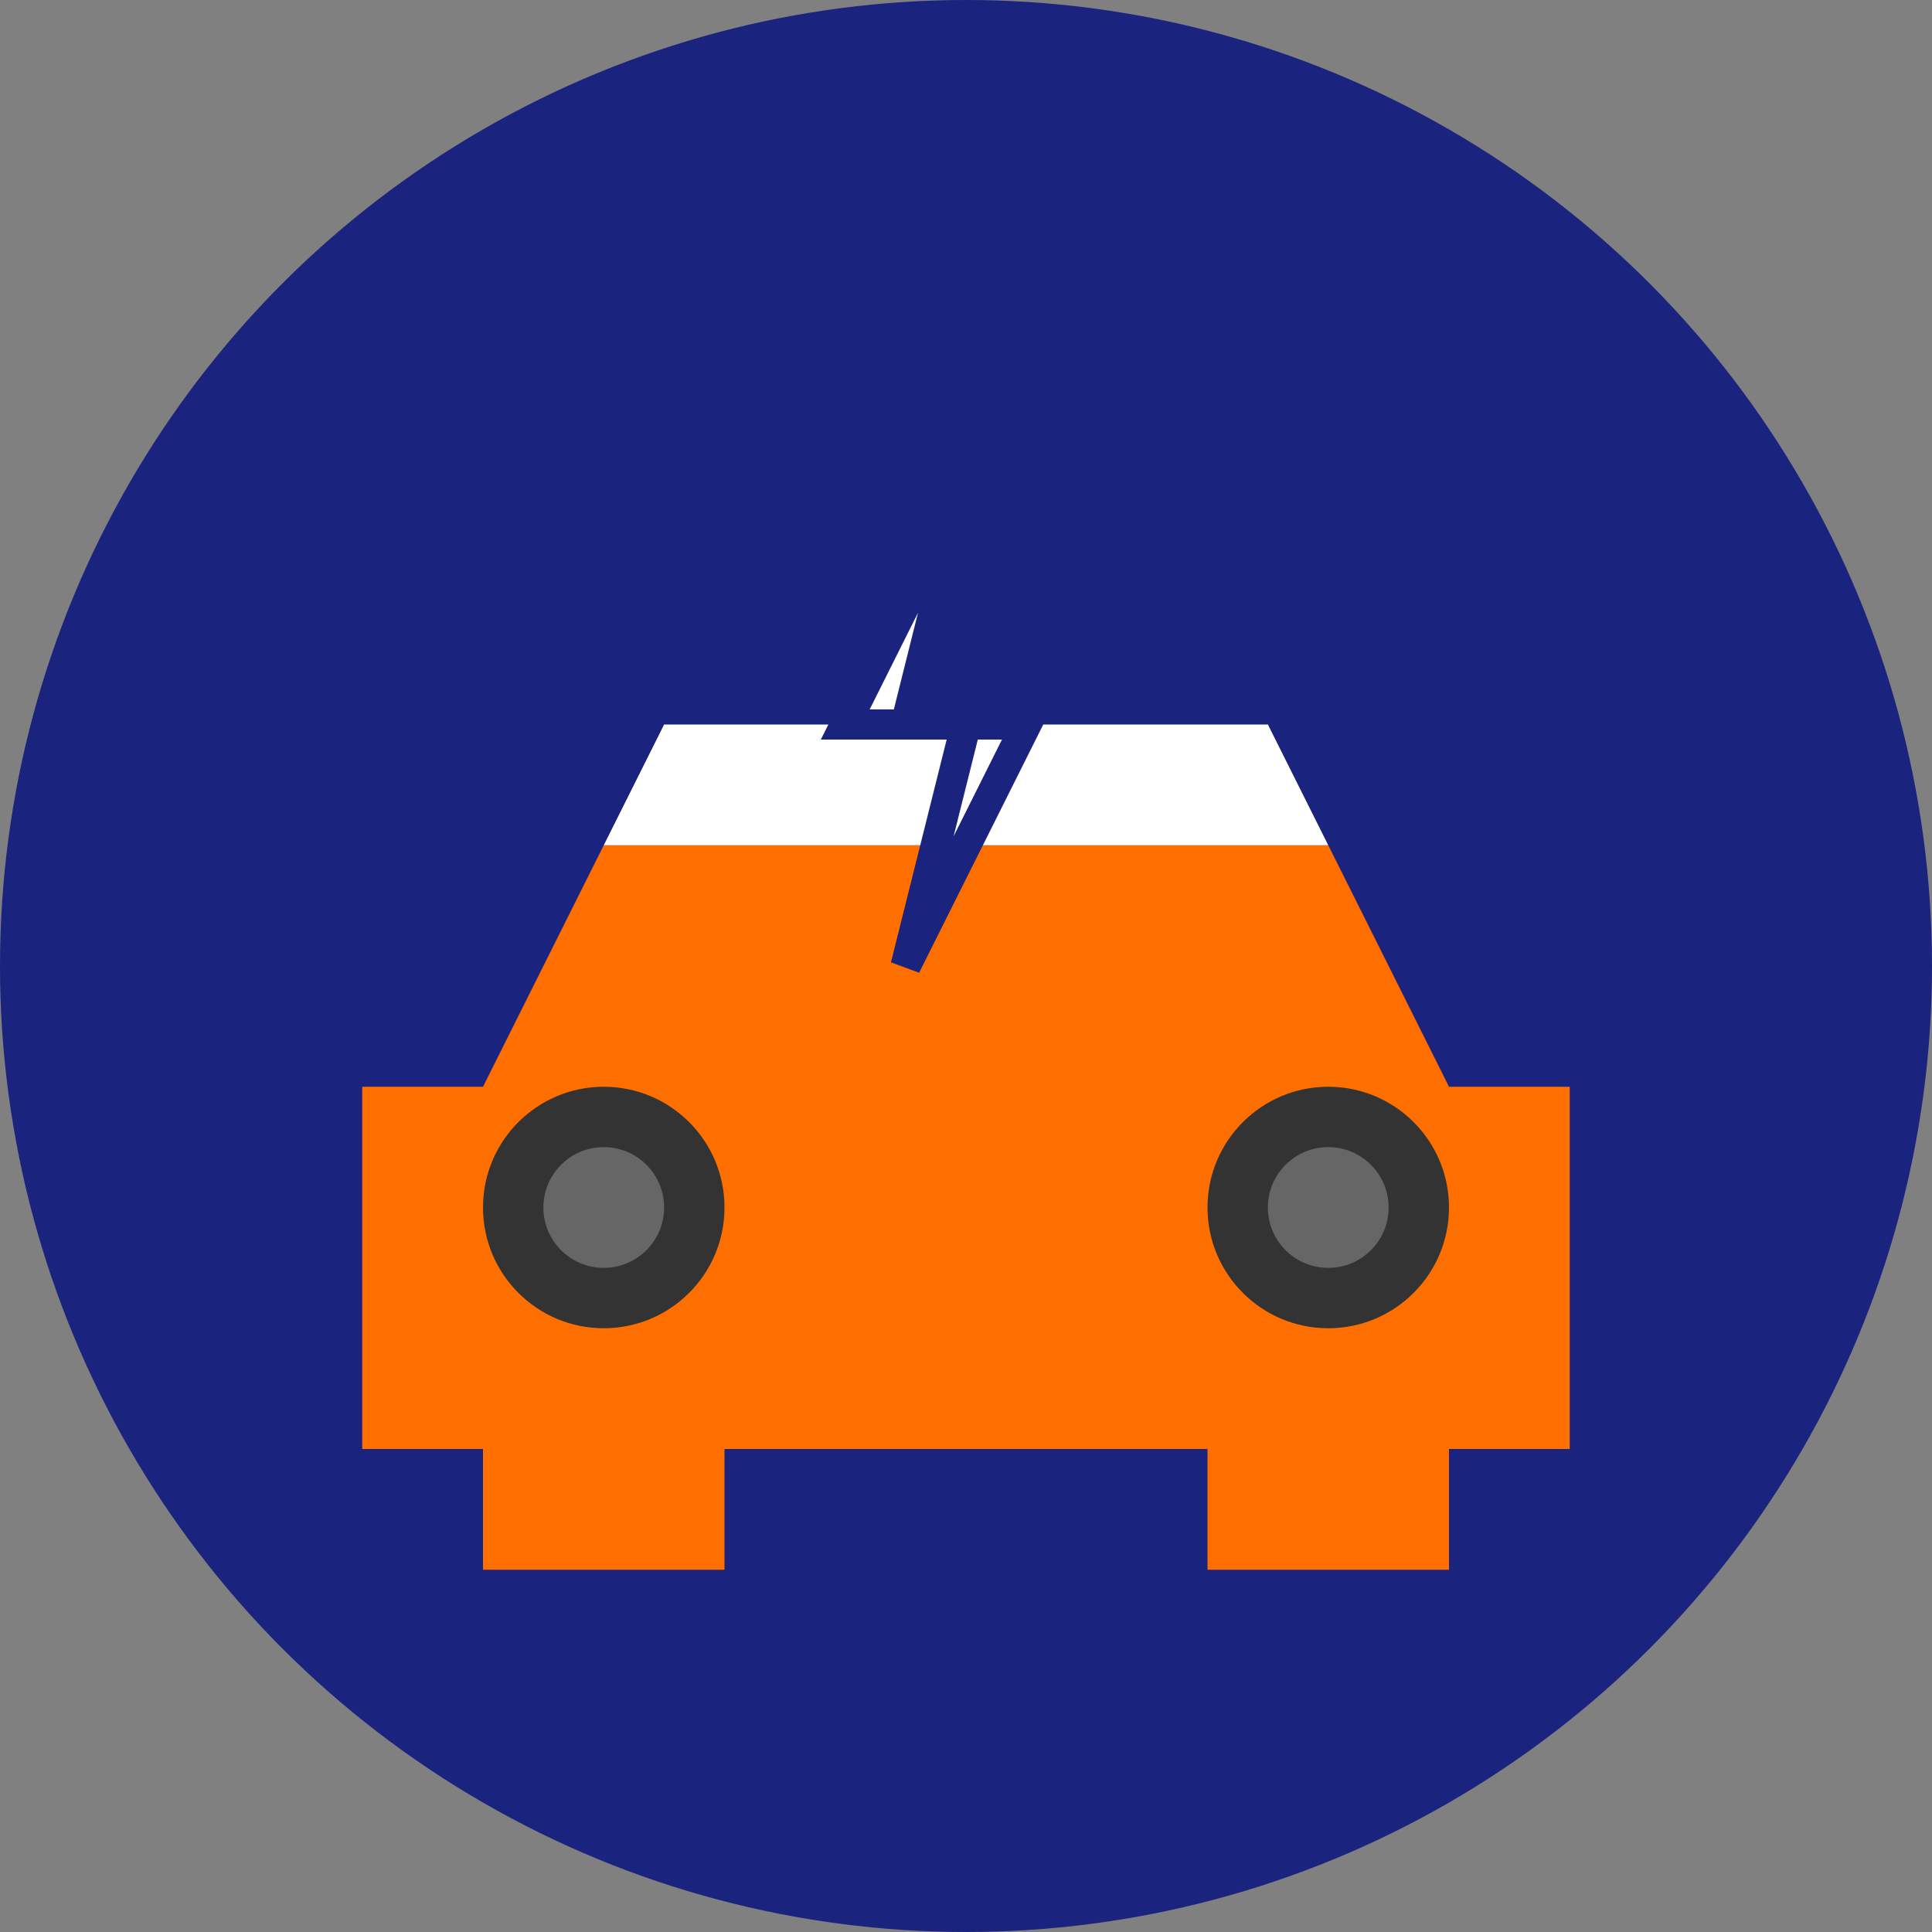
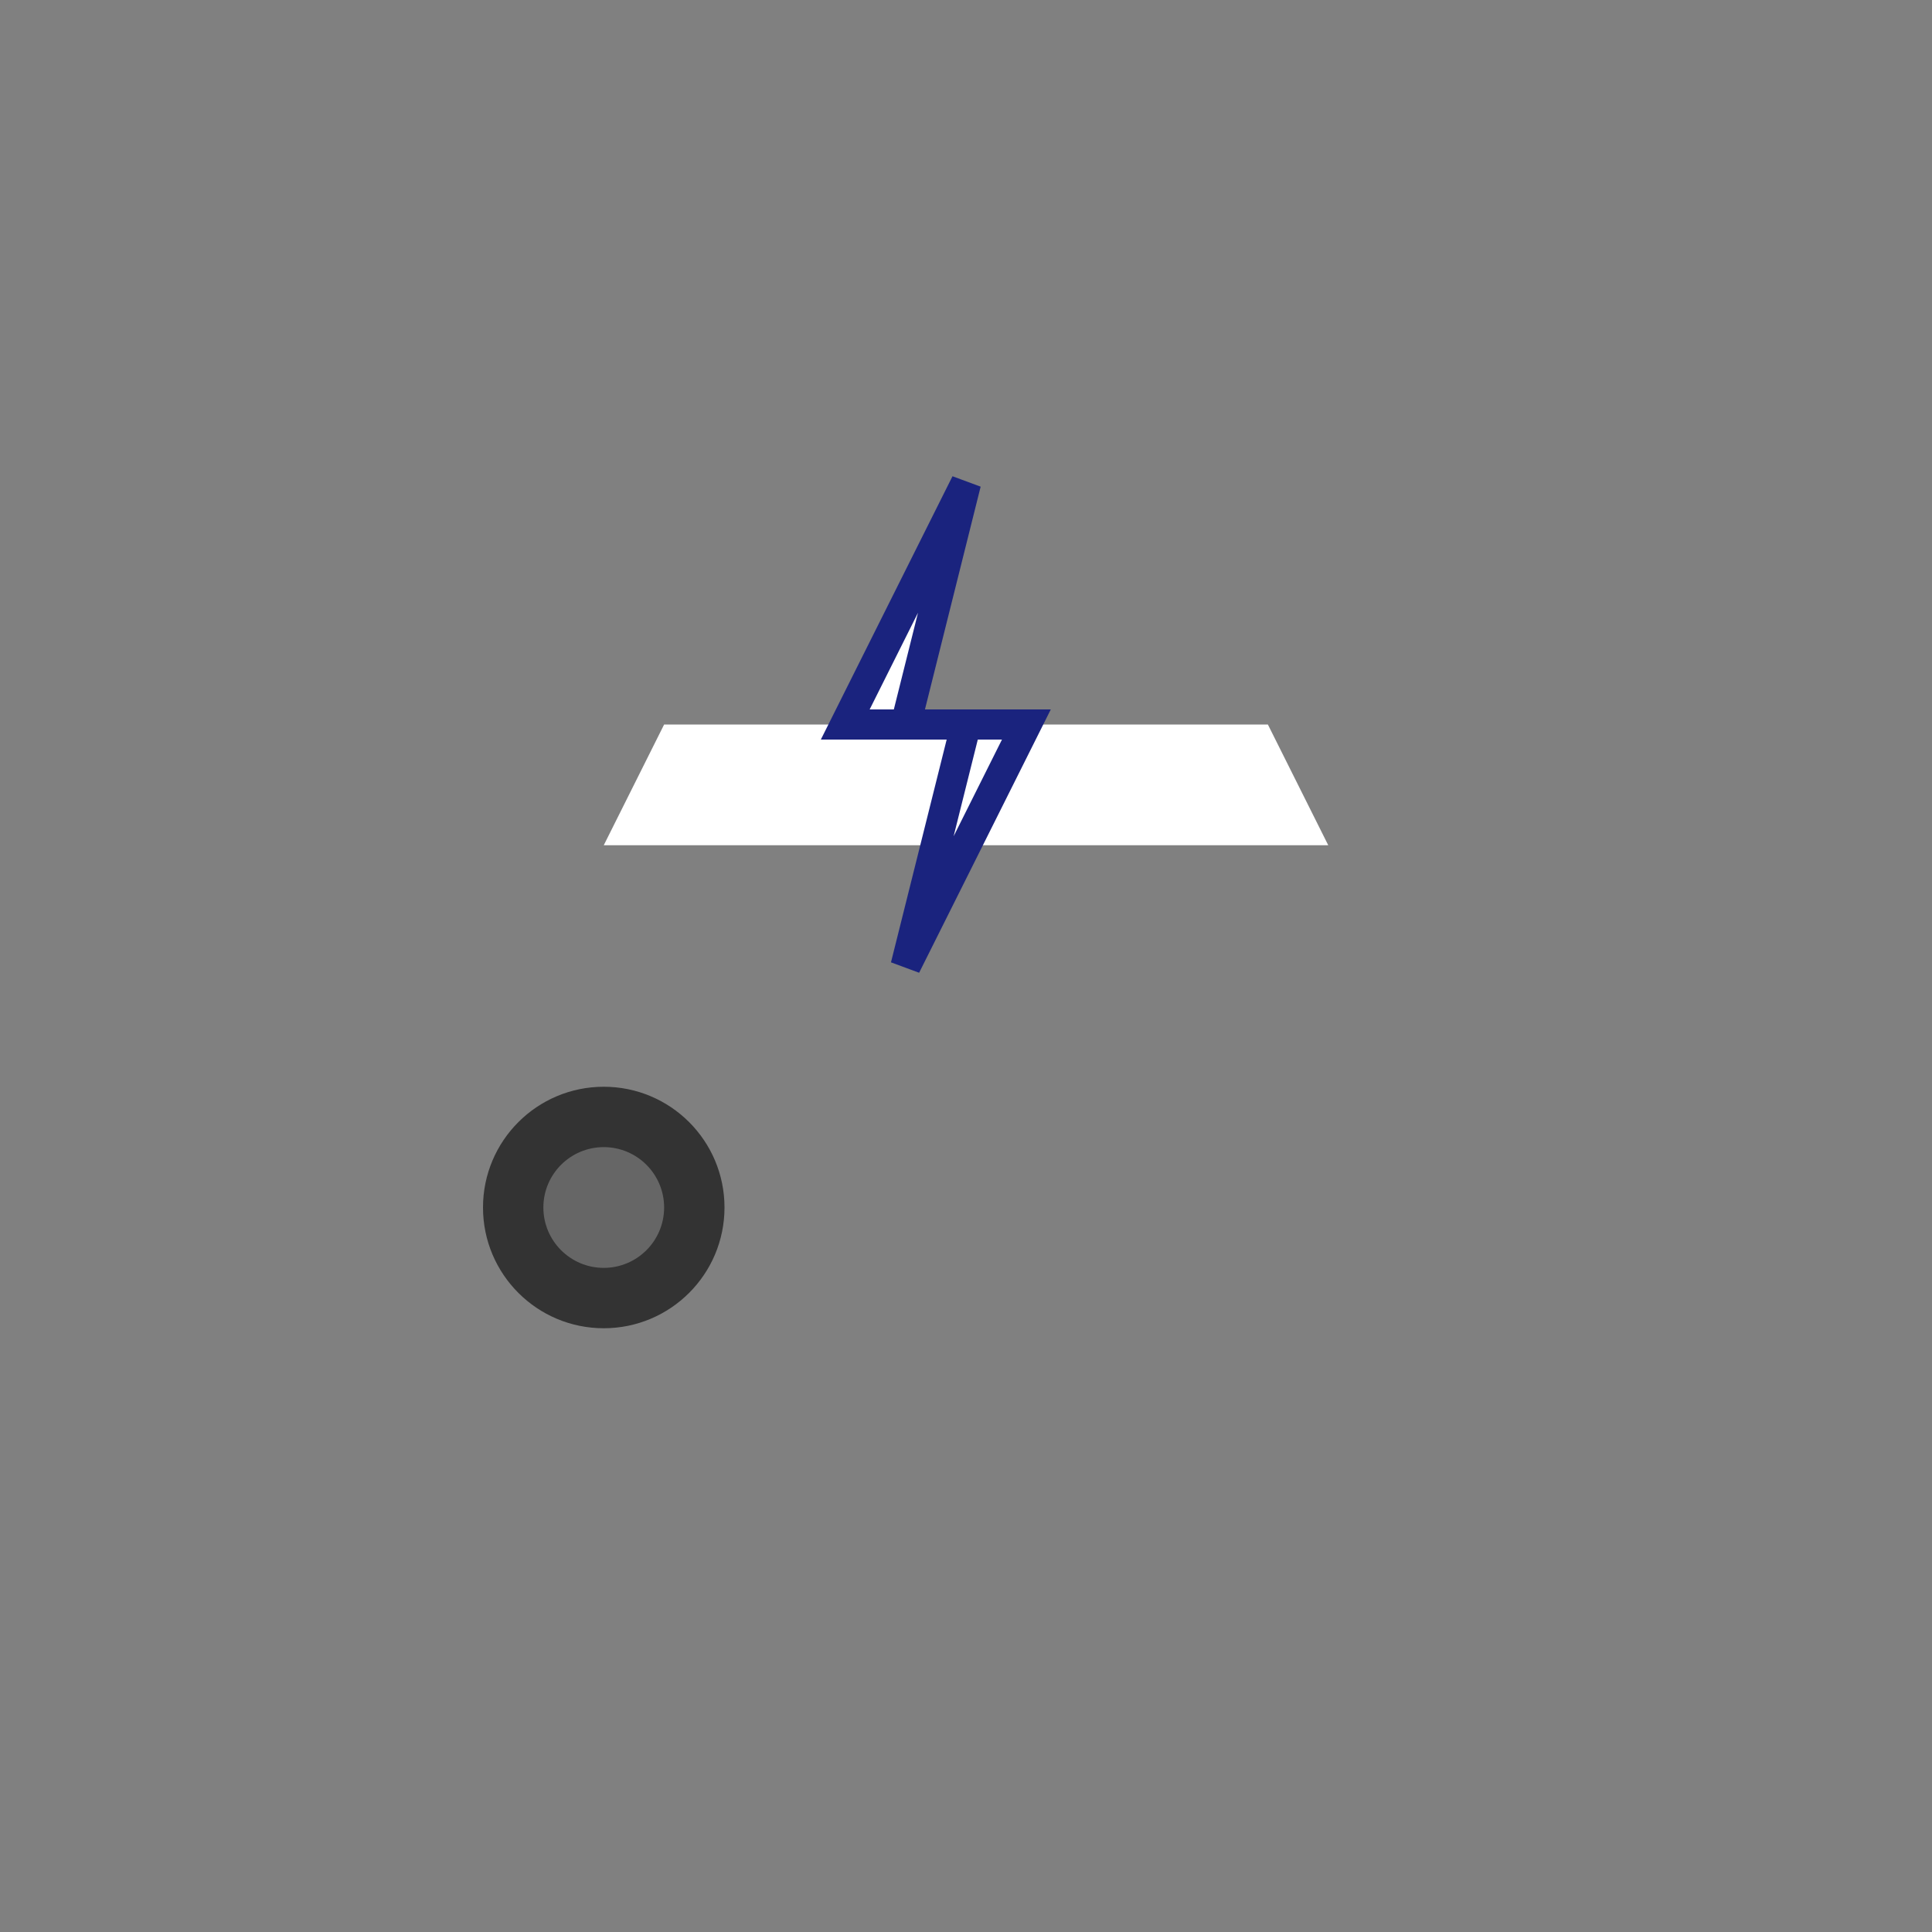
<svg xmlns="http://www.w3.org/2000/svg" width="32" height="32" viewBox="0 0 32 32" fill="none">
  <rect x="0" y="0" width="32" height="32" fill="#808080" stroke="none" />
-   <circle cx="16" cy="16" r="16" fill="#1a237e" />
-   <path d="M6 18h2l2-4h12l2 4h2v6h-2v2h-4v-2H12v2H8v-2H6v-6z" fill="#ff6f00" />
  <path d="M10 14h12l-1-2H11l-1 2z" fill="#ffffff" />
  <path d="M16 8l-2 4h2l-1 4 2-4h-2l1-4z" fill="#ffffff" stroke="#1a237e" stroke-width="0.5" />
  <circle cx="10" cy="20" r="2" fill="#333" />
-   <circle cx="22" cy="20" r="2" fill="#333" />
  <circle cx="10" cy="20" r="1" fill="#666" />
-   <circle cx="22" cy="20" r="1" fill="#666" />
</svg>